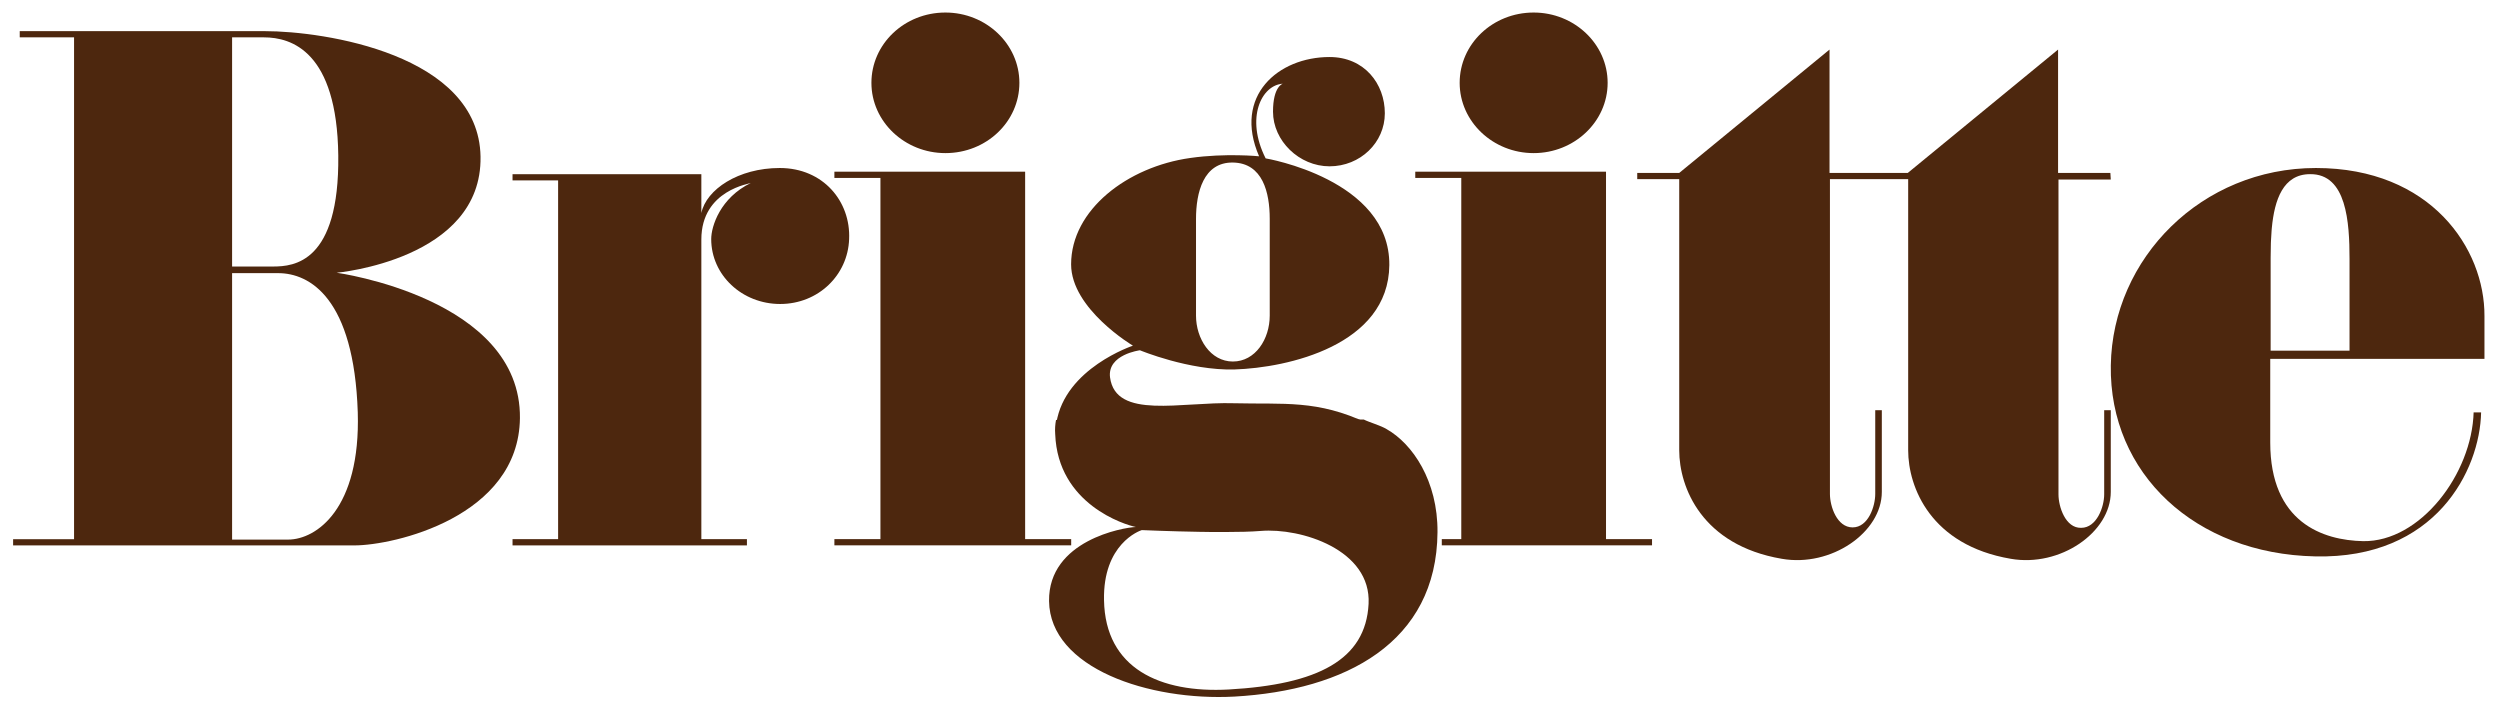
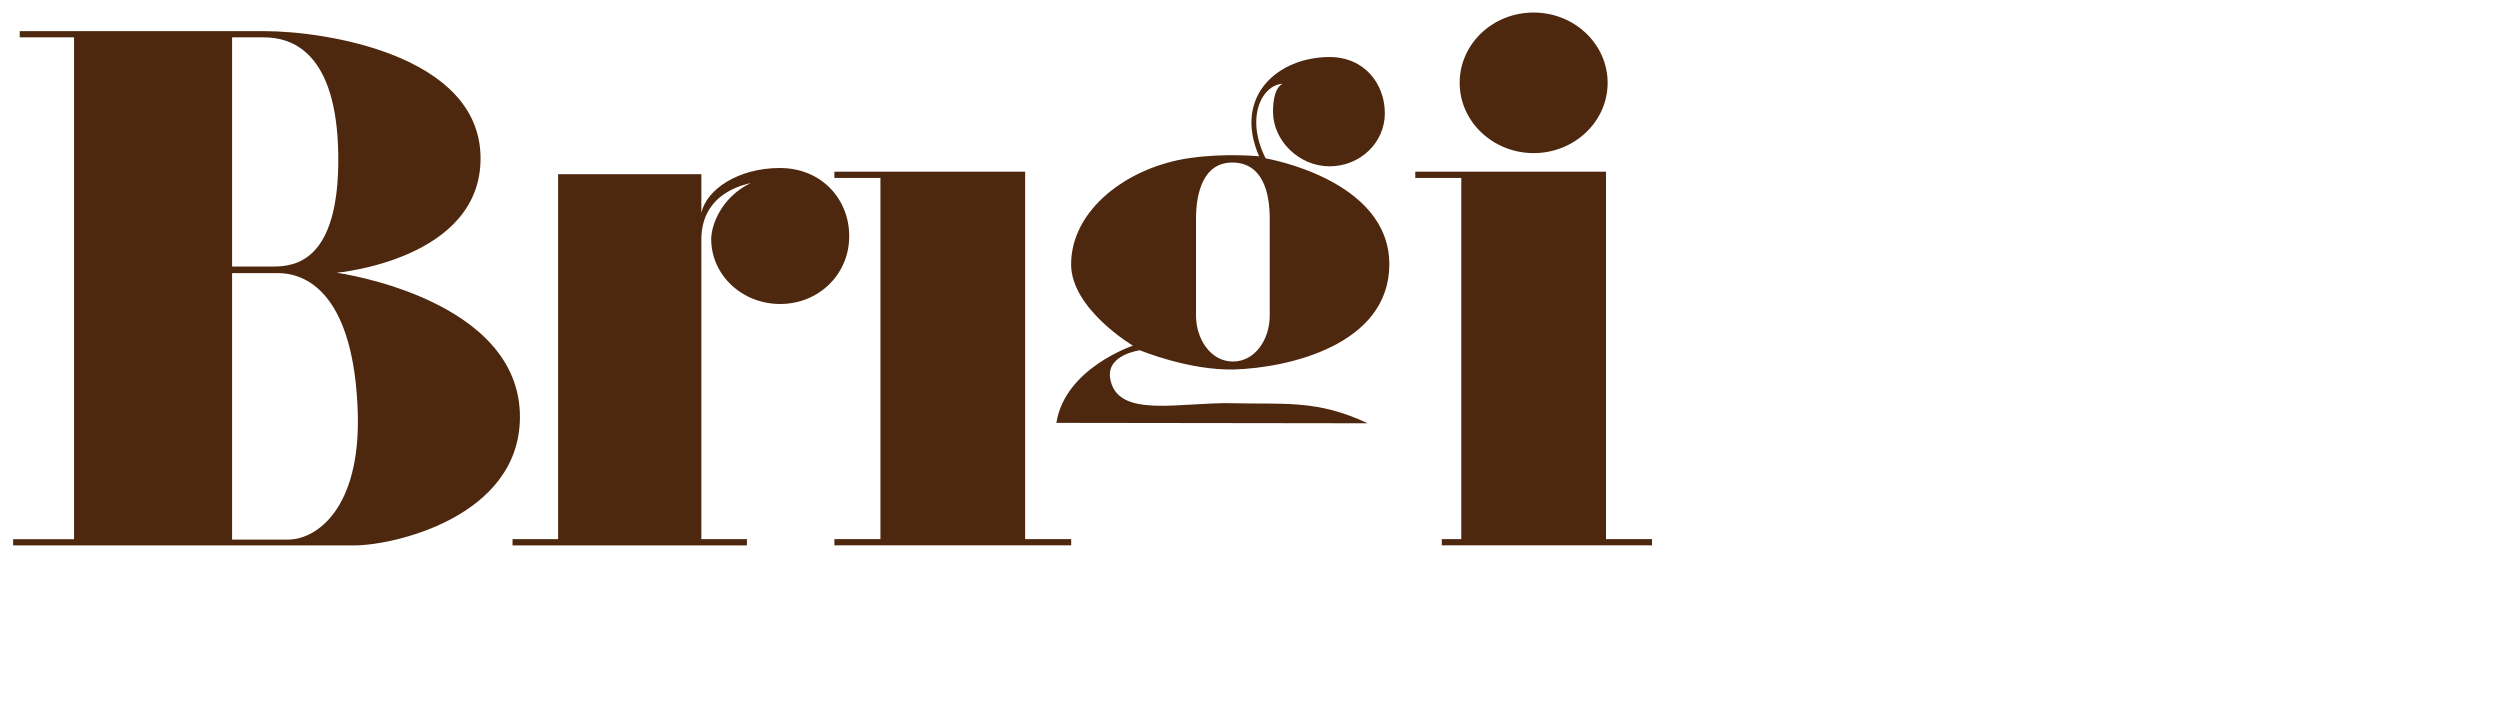
<svg xmlns="http://www.w3.org/2000/svg" width="74" height="21" viewBox="0 0 74 21" fill="none">
-   <path d="M40.368 12.418C40.538 12.504 40.862 12.591 41.044 12.702C41.809 13.134 42.562 14.233 42.55 15.753C42.526 19.026 39.818 20.433 36.54 20.619C34.014 20.755 31.076 19.779 31.052 17.79C31.03 15.995 33.258 15.611 33.614 15.6L33.621 15.599L33.62 15.599C33.302 15.535 31.312 14.93 31.234 12.85C31.222 12.702 31.234 12.566 31.258 12.43L40.368 12.418ZM33.796 15.691L33.793 15.692C33.728 15.713 32.644 16.101 32.679 17.766C32.715 19.791 34.342 20.52 36.37 20.409C39.005 20.261 40.425 19.532 40.51 17.877C40.595 16.271 38.507 15.617 37.317 15.716C37.038 15.739 36.654 15.748 36.24 15.748H36.148C36.055 15.748 35.961 15.748 35.867 15.747L35.773 15.746C35.757 15.746 35.742 15.746 35.726 15.745L35.632 15.744L35.538 15.743C34.633 15.728 33.796 15.691 33.796 15.691Z" fill="#4D270E" />
  <path d="M31.269 12.517C31.523 10.899 33.535 10.232 33.535 10.232C33.535 10.232 31.705 9.146 31.705 7.824C31.705 6.207 33.378 4.935 35.233 4.676C36.275 4.527 37.269 4.626 37.269 4.626C36.493 2.836 37.839 1.688 39.354 1.688C40.385 1.688 40.991 2.478 40.991 3.354C40.991 4.219 40.264 4.923 39.354 4.923C38.457 4.923 37.681 4.169 37.681 3.305C37.681 2.552 37.972 2.478 37.972 2.478C37.342 2.515 36.857 3.49 37.463 4.688C37.463 4.688 41.148 5.305 41.124 7.849C41.1 10.22 38.118 10.887 36.542 10.936C35.196 10.973 33.742 10.368 33.742 10.368C33.742 10.368 32.772 10.492 32.857 11.171C33.026 12.43 34.966 11.887 36.53 11.936C38.009 11.973 38.991 11.825 40.482 12.529M35.402 9.343C35.402 10.022 35.827 10.701 36.493 10.701C37.16 10.701 37.584 10.035 37.584 9.343V6.478C37.584 5.701 37.378 4.824 36.493 4.811C35.621 4.799 35.402 5.701 35.402 6.478V9.343Z" fill="#4D270E" />
  <path d="M26.061 5.267H24.698V5.082H30.344V15.958H31.707V16.142H24.698V15.958H26.061" fill="#4D270E" />
-   <path d="M25.794 2.452C25.794 1.303 26.769 0.371 27.984 0.371C29.188 0.371 30.174 1.303 30.174 2.452C30.174 3.601 29.2 4.532 27.984 4.532C26.781 4.532 25.794 3.601 25.794 2.452Z" fill="#4D270E" />
-   <path d="M62.479 5.314H60.931V14.634C60.931 15.001 61.138 15.636 61.602 15.624C62.065 15.624 62.284 15.001 62.284 14.634V12.142H62.479V14.561C62.479 15.758 60.98 16.796 59.517 16.54C57.153 16.137 56.482 14.427 56.482 13.327V5.302H54.166V14.622C54.166 14.989 54.373 15.611 54.837 15.611C55.3 15.611 55.507 14.989 55.507 14.622V12.142H55.702V14.561C55.702 15.758 54.203 16.796 52.74 16.54C50.376 16.137 49.705 14.427 49.705 13.327V5.302H48.462V5.119H49.705L54.154 1.467V5.119H56.47L60.919 1.467V5.119H62.467" fill="#4D270E" />
  <path d="M43.254 5.267H41.892V5.082H47.538V15.958H48.9V16.142H42.677V15.958H43.254" fill="#4D270E" />
  <path d="M43.206 2.452C43.206 1.303 44.181 0.371 45.396 0.371C46.6 0.371 47.586 1.303 47.586 2.452C47.586 3.601 46.6 4.532 45.396 4.532C44.193 4.532 43.206 3.601 43.206 2.452Z" fill="#4D270E" />
  <path d="M7.84 0.922C9.595 0.922 14.175 1.609 14.224 4.638C14.273 7.693 9.964 8.073 9.964 8.073C9.964 8.073 15.427 8.821 15.39 12.378C15.353 15.309 11.646 16.144 10.492 16.144H0.388V15.96H2.192V1.106H0.584V0.922H7.84ZM8.233 8.085H6.87V15.972H8.527C9.362 15.972 10.676 15.064 10.59 12.206C10.479 8.821 9.166 8.085 8.233 8.085ZM7.815 1.106H6.87V7.889L8.091 7.889C8.69 7.887 10.049 7.783 10.013 4.602C9.976 1.523 8.626 1.106 7.815 1.106Z" fill="#4D270E" />
-   <path d="M20.76 7.089V15.959H22.109V16.143H15.171V15.959H16.52V5.34H15.171V5.156H20.76V6.306C20.906 5.609 21.854 4.973 23.081 4.973C24.369 4.973 25.183 5.964 25.134 7.077C25.098 8.141 24.223 8.998 23.093 8.998C21.963 8.998 21.052 8.141 21.052 7.077C21.052 6.698 21.319 5.854 22.23 5.413C22.23 5.438 20.76 5.609 20.76 7.089Z" fill="#4D270E" />
-   <path d="M68.551 4.973C71.954 4.973 73.552 7.36 73.54 9.357V10.623H67.199V13.096C67.199 15.47 68.76 15.994 69.951 16.018C71.635 16.043 73.171 14.033 73.22 12.194V12.207H73.441C73.405 13.924 72.09 16.554 68.526 16.469C64.987 16.396 62.431 14.021 62.48 10.818C62.529 7.64 65.171 4.973 68.551 4.973ZM68.379 5.155C67.58 5.155 67.325 5.915 67.246 6.746L67.24 6.815C67.231 6.918 67.225 7.022 67.221 7.125L67.218 7.194C67.213 7.342 67.212 7.49 67.211 7.631L67.211 10.38H69.546V7.664C69.546 6.58 69.46 5.143 68.379 5.155Z" fill="#4D270E" />
+   <path d="M20.76 7.089V15.959H22.109V16.143H15.171V15.959H16.52V5.34V5.156H20.76V6.306C20.906 5.609 21.854 4.973 23.081 4.973C24.369 4.973 25.183 5.964 25.134 7.077C25.098 8.141 24.223 8.998 23.093 8.998C21.963 8.998 21.052 8.141 21.052 7.077C21.052 6.698 21.319 5.854 22.23 5.413C22.23 5.438 20.76 5.609 20.76 7.089Z" fill="#4D270E" />
</svg>